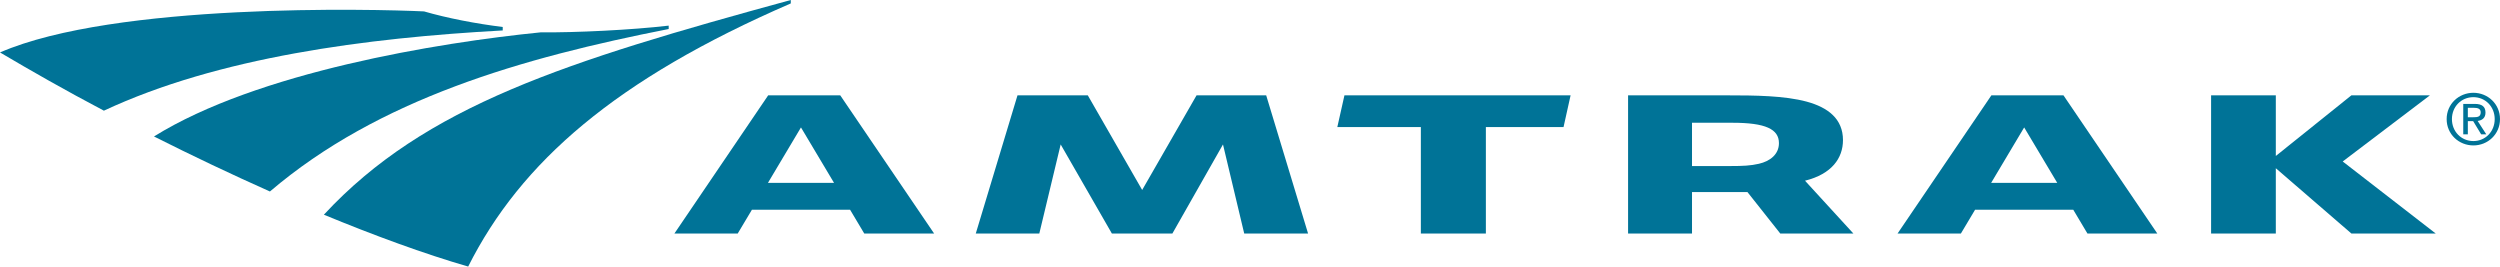
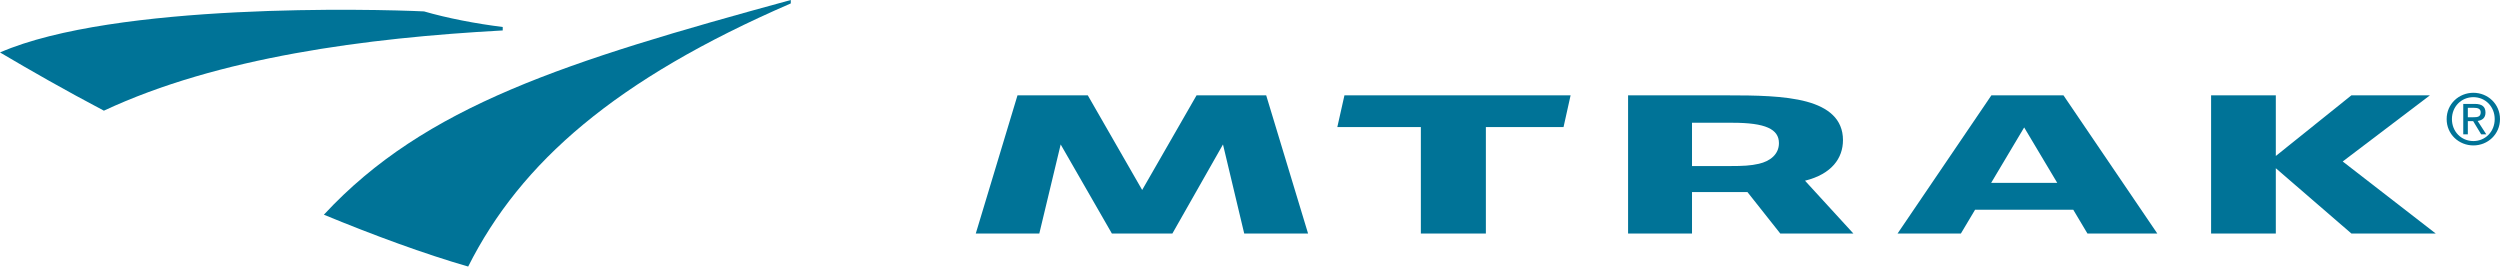
<svg xmlns="http://www.w3.org/2000/svg" version="1.1" id="Layer_1" width="748.344" height="79.789" viewBox="0 0 748.344 79.789" overflow="visible" enable-background="new 0 0 748.344 79.789" xml:space="preserve">
  <g>
    <polygon fill-rule="evenodd" clip-rule="evenodd" fill="#007397" points="372.441,69.906 366.086,43.238 350.936,69.906    332.83,69.906 317.5,43.238 311.102,69.906 292.086,69.906 304.574,28.543 325.621,28.543 341.895,56.867 358.172,28.543    379.02,28.543 391.555,69.906 372.441,69.906  " />
-     <path fill-rule="evenodd" clip-rule="evenodd" fill="#007397" d="M229.941,28.543l-28.07,41.363h18.951l4.258-7.133h29.377   l4.252,7.133h20.91l-28.1-41.363H229.941L229.941,28.543z M229.871,54.742l9.889-16.598l9.9,16.598H229.871L229.871,54.742z" />
    <path fill-rule="evenodd" clip-rule="evenodd" fill="#007397" d="M596.094,28.543l-28.086,41.363h18.957l4.254-7.133h29.383   l4.25,7.133h20.914l-28.09-41.363H596.094L596.094,28.543z M596.023,54.742l9.887-16.598l9.902,16.598H596.023L596.023,54.742z" />
    <polygon fill-rule="evenodd" clip-rule="evenodd" fill="#007397" points="703.867,69.906 681.238,50.359 681.238,69.906    661.863,69.906 661.863,28.543 681.238,28.543 681.238,46.688 703.852,28.543 727.355,28.543 701.262,48.336 729.113,69.906    703.867,69.906  " />
    <path fill-rule="evenodd" clip-rule="evenodd" fill="#007397" d="M532.906,69.906h21.887l-14.488-15.813   c8.008-1.992,11.367-6.75,11.367-12.156c0-6.344-4.473-9.781-10.879-11.516c-6.641-1.793-15.469-1.879-23.82-1.879   c-16.078,0-29.629,0-29.629,0v41.363h19.137V57.484h16.59L532.906,69.906L532.906,69.906z M506.48,36.746c0,0,9.051,0,12.129,0   c9.867,0,13.895,1.906,13.895,6.098c0,3.375-2.676,5.422-6,6.18c-2.473,0.57-4.711,0.68-8.598,0.68c-3.016,0-11.426,0-11.426,0   V36.746L506.48,36.746z" />
    <polygon fill-rule="evenodd" clip-rule="evenodd" fill="#007397" points="444.777,38.027 444.777,69.906 425.316,69.906    425.316,38.027 400.313,38.027 402.441,28.543 470.137,28.543 468.027,38.027 444.777,38.027  " />
    <path fill-rule="evenodd" clip-rule="evenodd" fill="#007397" d="M96.949,64.266c14.814,6.125,30.139,11.758,43.193,15.523   c15.729-31.266,44.164-56.051,96.57-78.764V0C169.398,18.406,127.275,31.594,96.949,64.266L96.949,64.266z" />
    <path fill-rule="evenodd" clip-rule="evenodd" fill="#007397" d="M126.93,3.414C112.08,2.715,34.512,0.744,0,15.695   c9.334,5.514,19.346,11.234,31.1,17.434C65.303,17.127,109.676,11.34,150.484,9.113V8.076   C142.549,7.107,133.789,5.412,126.93,3.414L126.93,3.414z" />
-     <path fill-rule="evenodd" clip-rule="evenodd" fill="#007397" d="M161.801,9.686C131.182,12.742,76.979,21.619,46.094,40.85   c11.23,5.65,22.973,11.244,34.705,16.471c32.518-27.723,75.531-40.018,119.363-48.635V7.67   C189.025,8.98,172.199,9.781,161.801,9.686L161.801,9.686z" />
    <path fill-rule="evenodd" clip-rule="evenodd" fill="#007397" d="M733.953,35.645c0-3.742,2.816-6.561,6.43-6.561   c3.559,0,6.375,2.818,6.375,6.561c0,3.775-2.816,6.58-6.375,6.58C736.77,42.225,733.953,39.42,733.953,35.645L733.953,35.645z    M740.383,43.531c4.293,0,7.961-3.328,7.961-7.887c0-4.539-3.668-7.871-7.961-7.871c-4.344,0-8.008,3.332-8.008,7.871   C732.375,40.203,736.039,43.531,740.383,43.531L740.383,43.531z M738.715,36.262h1.598l2.387,3.941h1.531l-2.578-4   c1.336-0.178,2.348-0.877,2.348-2.502c0-1.799-1.063-2.596-3.203-2.596h-3.453v9.098h1.371V36.262v-1.17v-2.816h1.883   c0.953,0,1.969,0.205,1.969,1.34c0,1.402-1.027,1.477-2.199,1.477h-1.652V36.262L738.715,36.262z" />
  </g>
</svg>